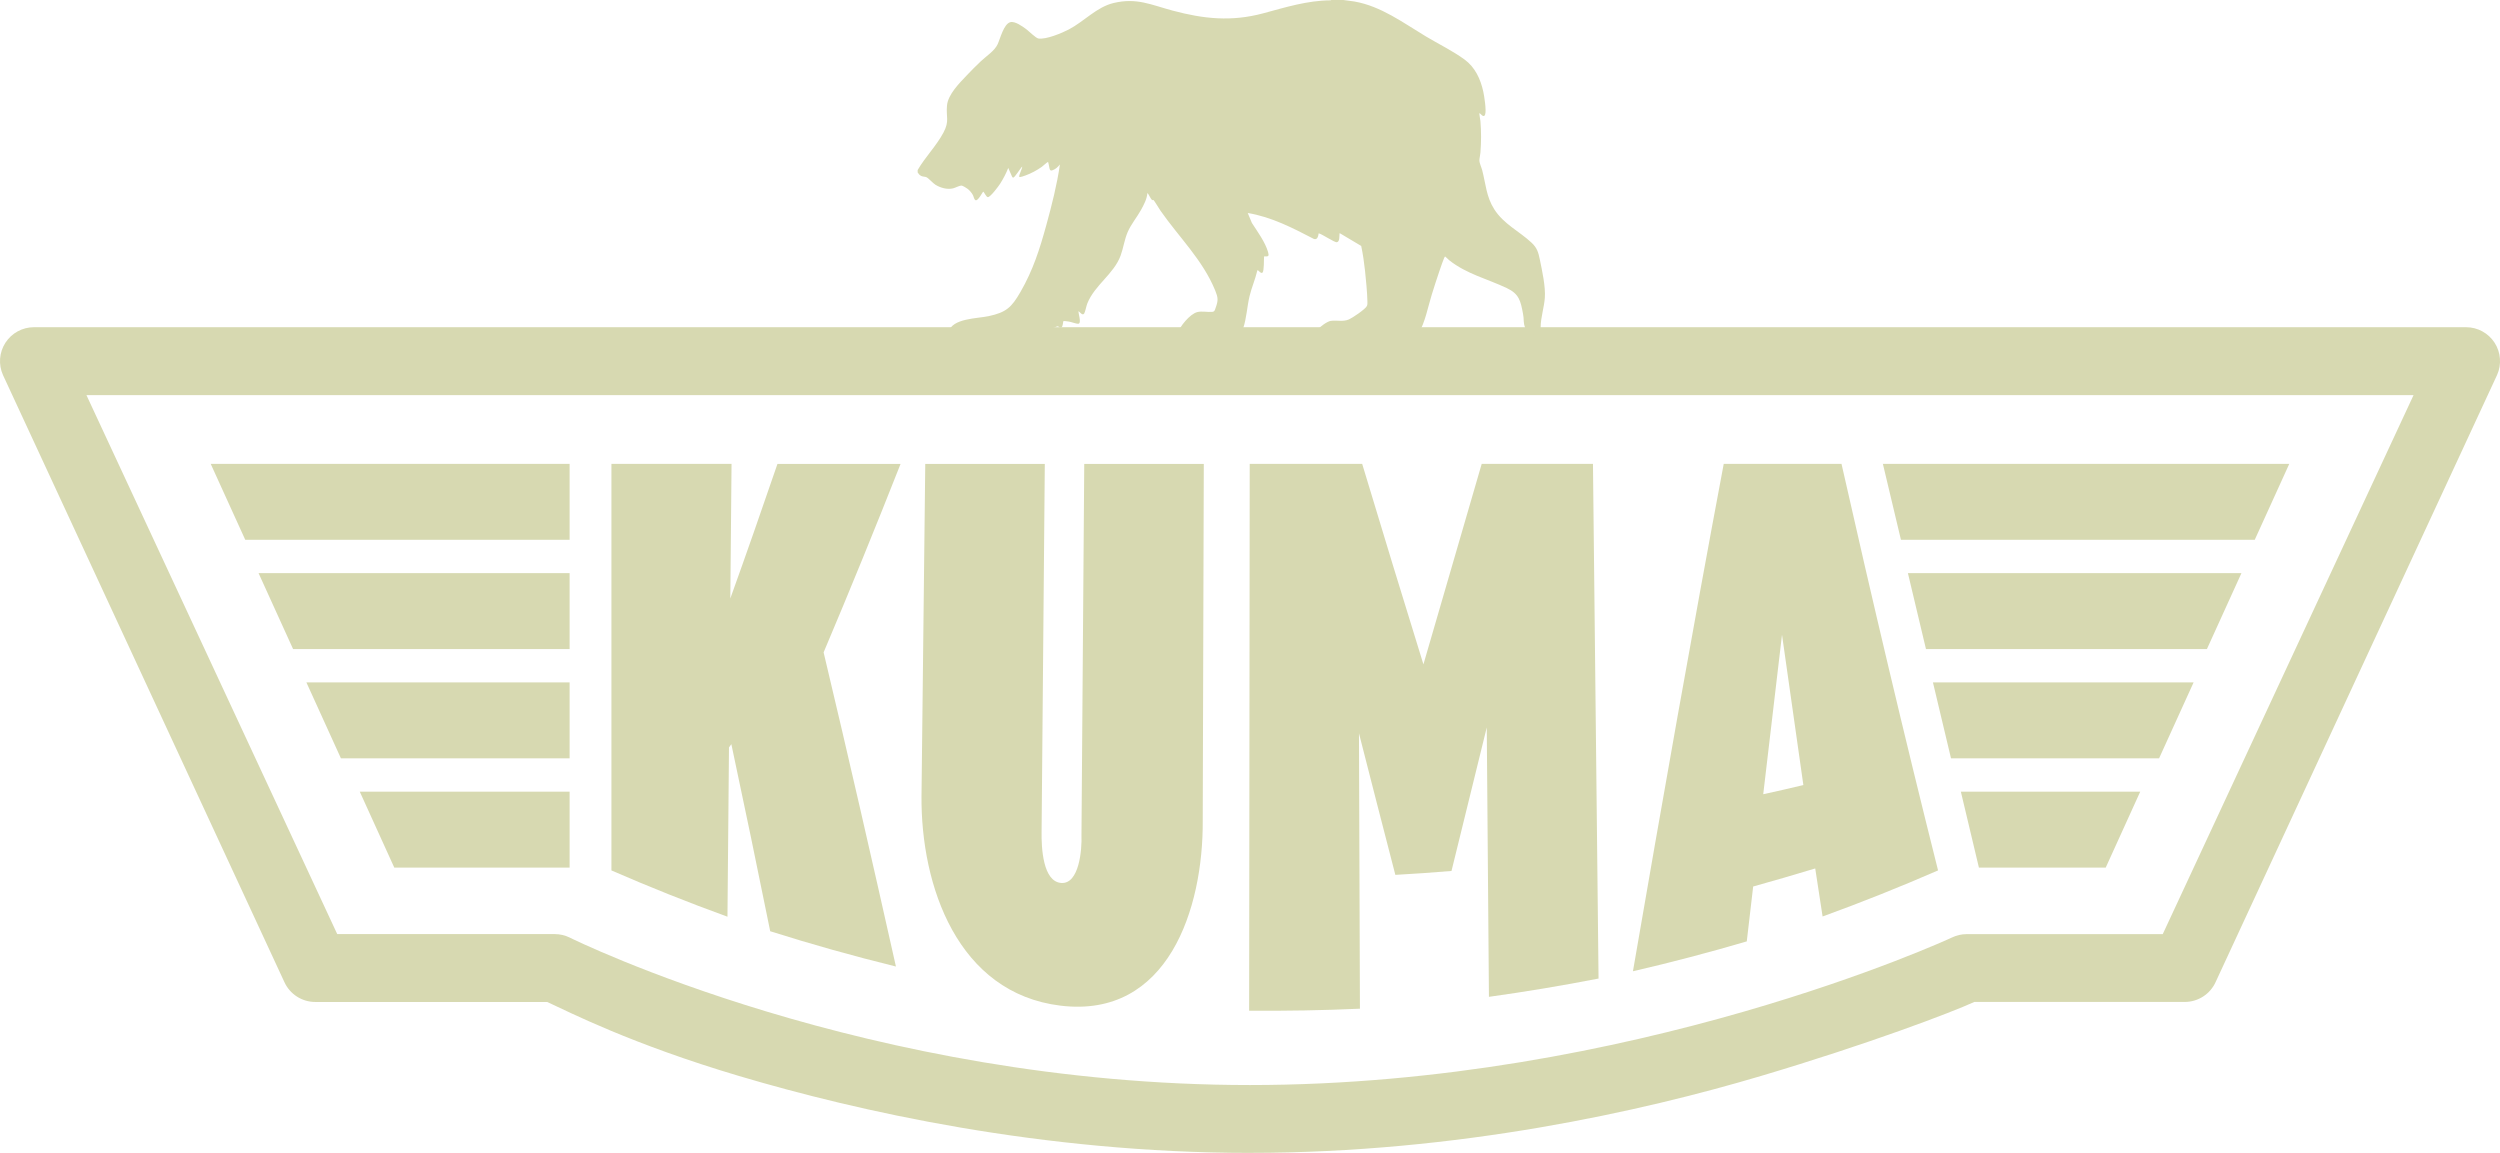
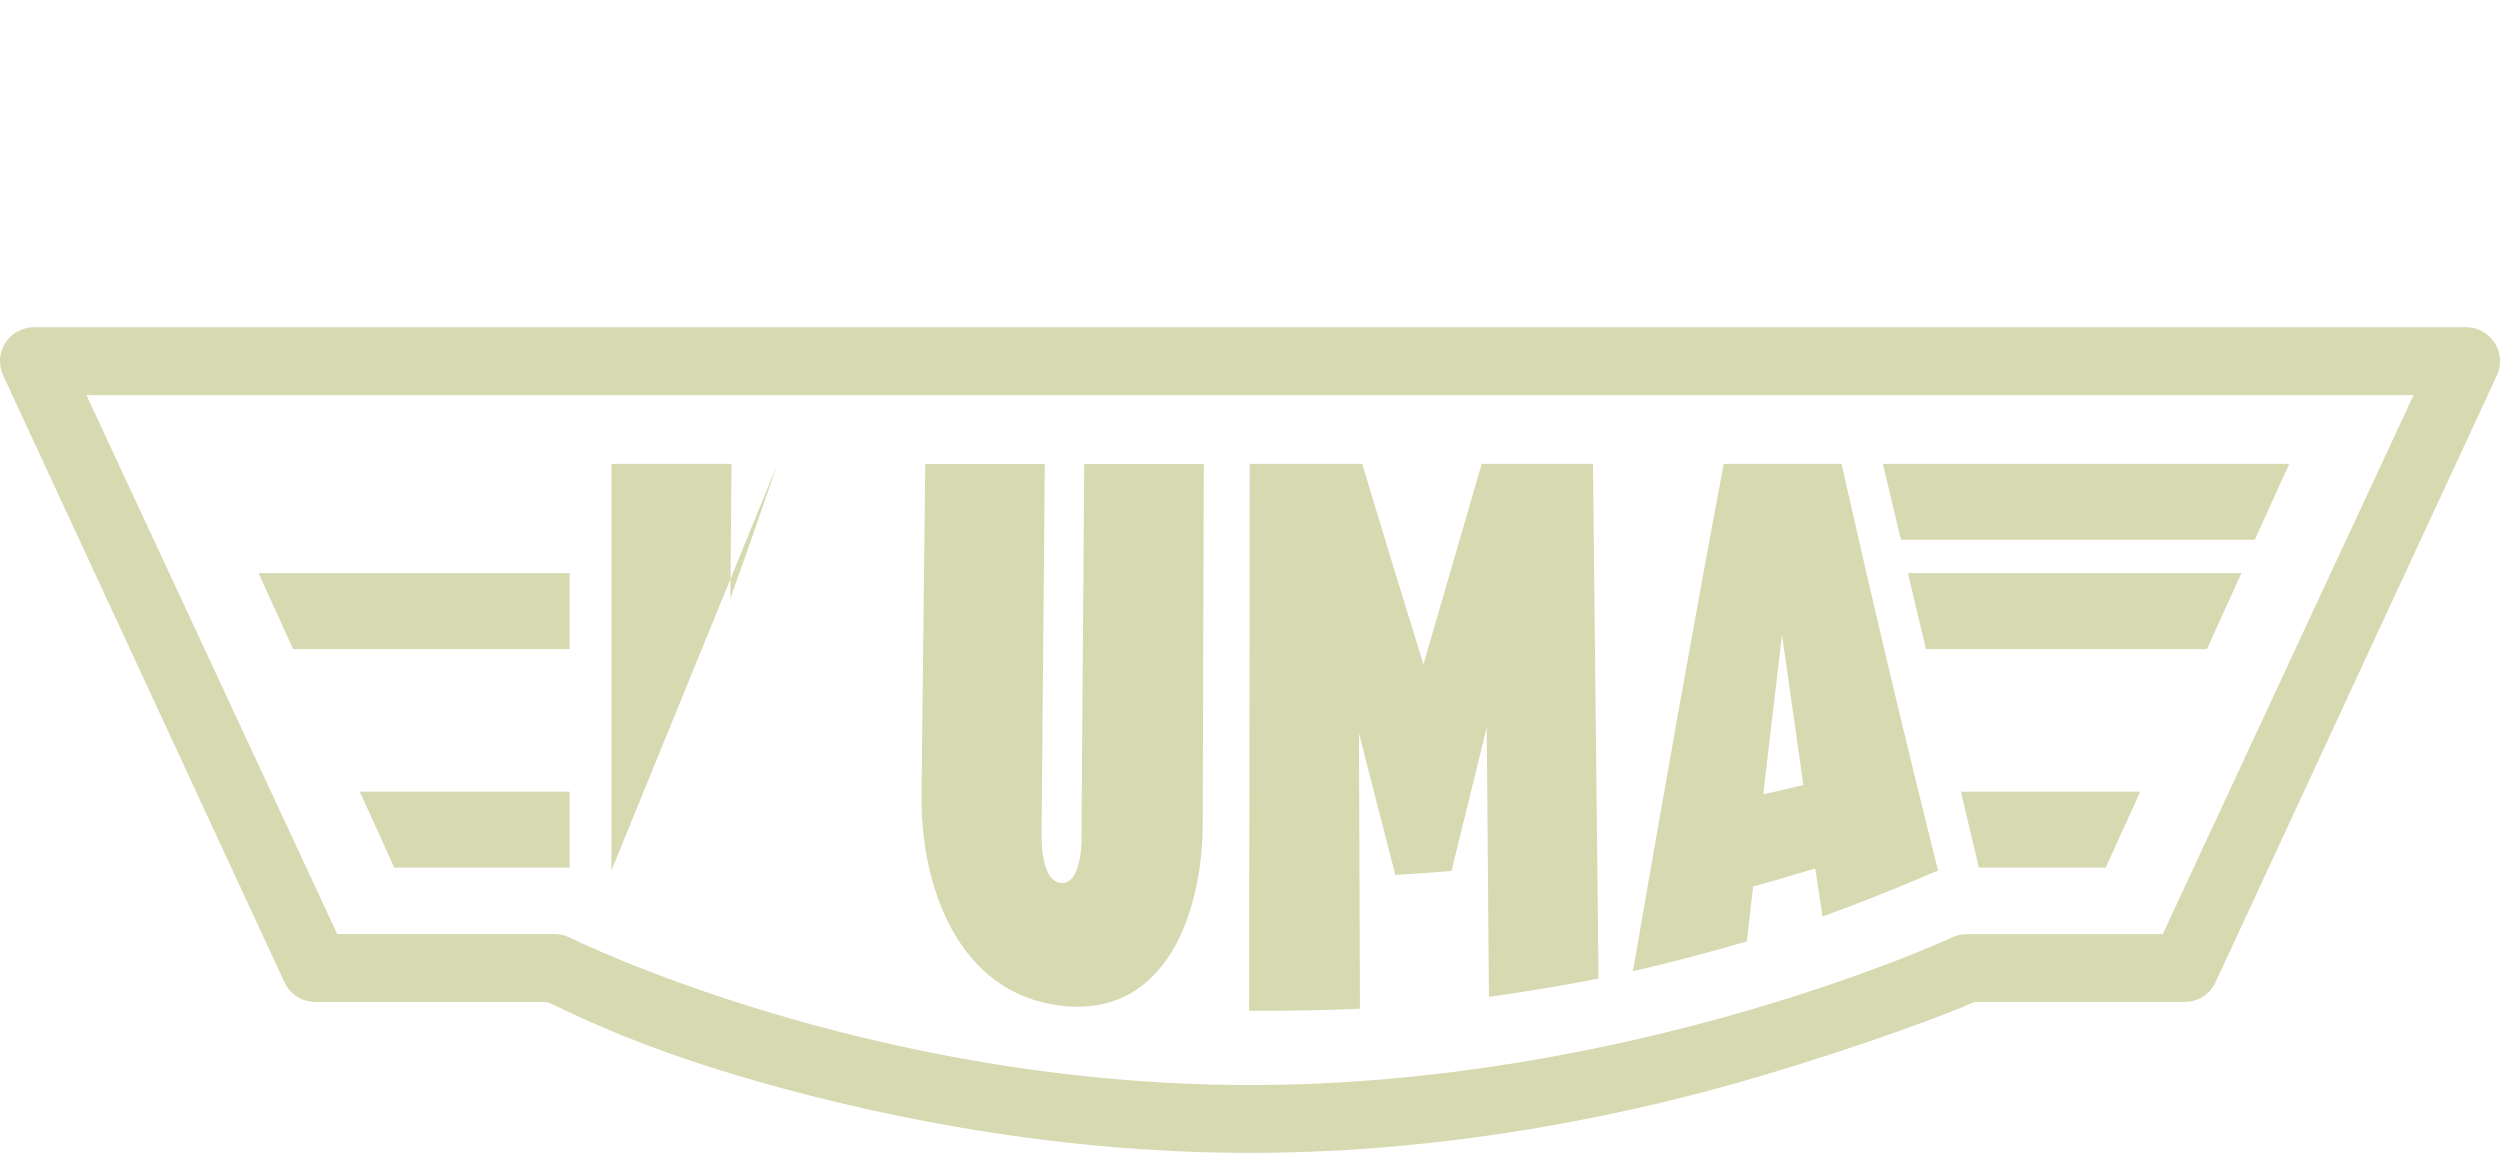
<svg xmlns="http://www.w3.org/2000/svg" viewBox="0 0 918.91 423.76" data-name="Layer 2" id="Layer_2">
  <g data-name="Layer 1" id="Layer_1-2">
    <g>
      <g>
        <path style="fill: #d7d9b1;" d="M459.45,423.76c-76.57,0-144.37-15.36-187.76-28.25-39.57-11.75-62.31-23.43-70.55-27.22h-85.25c-4.91,0-9.36-2.88-11.38-7.35L1.1,137.86c-1.74-3.86-1.4-8.34.9-11.89,2.3-3.55,6.24-5.7,10.48-5.7h893.96c4.23,0,8.18,2.15,10.48,5.7,2.3,3.56,2.64,8.03.9,11.89l-103.42,223.07c-2.01,4.48-6.47,7.35-11.38,7.35h-77.33c-8.24,3.79-38.9,15.47-78.46,27.22-43.4,12.89-111.2,28.25-187.76,28.25ZM123.96,343.34h79.96c1.89,0,3.75.43,5.45,1.26,1.11.54,109.55,54.22,250.08,54.22s256.88-53.68,258-54.22c1.7-.82,3.56-1.25,5.45-1.25h72.05l92.19-198.12H31.77l92.19,198.12Z" />
        <g>
-           <path style="fill: #d7d9b1;" d="M285.77,170.51c-5.66,16.53-11.42,33.03-17.33,49.47.15-16.49.3-32.98.45-49.47-14.72,0-29.43,0-44.15,0v149.43c14.06,6.12,28.24,11.78,42.65,17.01.19-20.75.37-41.5.56-62.24.35-.47.52-.71.87-1.18,4.89,22.89,9.63,45.81,14.28,68.76,15.28,4.83,30.64,9.14,46.21,12.97-8.63-38.55-17.43-77.05-26.58-115.47,9.73-22.97,19.13-46.06,28.28-69.26-15.08,0-30.16,0-45.23,0Z" />
+           <path style="fill: #d7d9b1;" d="M285.77,170.51c-5.66,16.53-11.42,33.03-17.33,49.47.15-16.49.3-32.98.45-49.47-14.72,0-29.43,0-44.15,0v149.43Z" />
          <path style="fill: #d7d9b1;" d="M398.53,170.51c-.34,45.47-.68,90.95-1.02,136.42.22,5.53-.88,18.01-7.37,17.62-6.82-.41-7.39-12.91-7.29-18.96.39-45.02.78-90.05,1.18-135.07-14.65,0-29.29,0-43.94,0-.46,40.67-.92,81.34-1.38,122.02-.28,33.12,13.31,72.49,51.07,77.1,39.57,4.83,52.55-35.73,52.3-68.12.13-43.67.26-87.33.39-131-14.65,0-29.29,0-43.94,0Z" />
          <path style="fill: #d7d9b1;" d="M544.62,170.51c-7.17,24.56-14.3,49.12-21.42,73.69-7.61-24.53-15.1-49.1-22.51-73.69-13.78,0-27.56,0-41.34,0-.07,67-.14,134-.21,200.99,13.6.11,27.14-.13,40.72-.74-.12-33.74-.23-67.48-.35-101.22,4.42,17.35,8.88,34.7,13.37,52.03,6.88-.38,13.77-.86,20.64-1.44,4.32-17.58,8.63-35.17,12.96-52.75.27,33.01.53,66.01.8,99.02,13.51-1.88,26.91-4.12,40.29-6.72-.69-63.06-1.37-126.12-2.05-189.18-13.64,0-27.27,0-40.91,0Z" />
          <path style="fill: #d7d9b1;" d="M633.58,170.51c-11.67,62.07-22.64,124.26-33.37,186.49,14.07-3.25,27.99-6.91,41.84-10.98.78-6.72,1.56-13.45,2.35-20.17,7.64-2.13,15.22-4.34,22.81-6.64,1.09,7.11,1.63,10.64,2.71,17.66,14.34-5.21,28.45-10.84,42.44-16.94-12.47-49.66-24.22-99.49-35.49-149.43-14.43,0-28.86,0-43.29,0ZM648.1,291.93c2.27-19.55,4.57-39.09,6.9-58.62,2.6,18.42,5.22,36.84,7.85,55.25-5.89,1.4-8.84,2.08-14.76,3.37Z" />
          <polygon style="fill: #d7d9b1;" points="107.73 238.58 209.37 238.58 209.37 210.67 95.04 210.67 107.73 238.58" />
-           <polygon style="fill: #d7d9b1;" points="90.15 198.42 209.37 198.42 209.37 170.51 77.45 170.51 90.15 198.42" />
-           <polygon style="fill: #d7d9b1;" points="125.31 278.74 209.37 278.74 209.37 250.83 112.62 250.83 125.31 278.74" />
          <polygon style="fill: #d7d9b1;" points="144.93 318.91 209.37 318.91 209.37 290.99 132.24 290.99 144.93 318.91" />
          <polygon style="fill: #d7d9b1;" points="727.38 318.91 773.98 318.91 786.67 290.99 720.74 290.99 727.38 318.91" />
-           <polygon style="fill: #d7d9b1;" points="717.12 278.74 793.6 278.74 806.29 250.83 710.48 250.83 717.12 278.74" />
          <polygon style="fill: #d7d9b1;" points="707.92 238.58 811.18 238.58 823.87 210.67 701.28 210.67 707.92 238.58" />
          <polygon style="fill: #d7d9b1;" points="692.08 170.51 698.72 198.42 828.76 198.42 841.45 170.51 692.08 170.51" />
        </g>
      </g>
-       <path style="fill: #d7d9b1;" d="M493.77,0l4.07.55c9.87,1.76,17.9,7.82,26.27,12.84,4.59,2.75,9.9,5.34,14.18,8.47,3.89,2.84,5.9,7.18,6.91,11.82.37,1.7,1.18,6.88.69,8.36-.57,1.7-1.87-.67-2.12-.41-.1.1.34,2.42.38,2.85.32,3.87.31,7.77,0,11.64-.07.88-.35,1.94-.38,2.79-.03.96.75,2.59,1.03,3.65,1.33,5.09,1.47,9.68,4.41,14.32,3.53,5.56,9.19,8.06,13.74,12.33,2.03,1.91,2.49,3.53,3.04,6.2.85,4.14,2.15,9.98,1.83,14.11-.26,3.43-1.49,7.15-1.53,10.63,0,.56.2,1.13.13,1.64-.22,1.51-2.29-.49-2.78-.94.05.35.32,1.96.11,2.14-.29.26-1.57-.46-1.88-.7-1.23-.95-1.7-2.67-1.79-4.16-.08-1.31-.04-1.58-.29-2.88-.87-4.66-1.42-7.22-5.95-9.36-7.14-3.39-14.73-5.15-21.16-10.23-.26-.21-1.42-1.39-1.52-1.39-.29,0-1.9,4.81-2.09,5.37-.98,2.87-1.92,5.8-2.82,8.7-1.46,4.74-2.36,9.96-4.85,14.26-.41.71-2.29,1.4-3.07,1.61-3.7,1.03-8.3.92-12.1.53-4.75-.49-12.03-2.46-16.51-1.29-.58.15-2.85,1.25-3.11,1.16-.71-.23.89-2.46.68-2.65-.1-.08-.85.12-1.07.13-.83.03-2.73.23-1.78-1.02.81-1.06,3.41-2.94,4.72-3.13,2.22-.32,4.49.42,6.68-.54,1.28-.56,6.06-3.77,6.58-4.93.25-.56.2-1.11.19-1.71-.09-3.58-.51-7.68-.88-11.26-.32-3.05-.77-6.1-1.4-9.1l-7.78-4.63c-.26-.04-.16.01-.19.18-.1.76.15,2.89-.98,3.08-.85.15-5.47-3.02-6.68-3.27-.17.96-.38,2.46-1.72,2.09-7.79-4.03-15.57-8.1-24.36-9.56l1.53,3.66c2.03,3.15,4.88,7.03,5.93,10.65.46,1.59.2,1.75-1.45,1.64-.11,1.07.05,5.31-.57,5.95-.55.57-1.55-.89-1.78-.89-.04,0-.15.14-.16.22-.73,3.16-2.07,6.17-2.83,9.32-.9,3.74-1.11,8.26-2.35,11.82-.32.92-.48,1.53-1.52,1.77-2.55.57-6.27,1.24-8.85,1.53-1.68.19-3.6.09-5.28-.13-1.55-.2-3.83-1.18-5.1-1.2-.79-.02-2.89.94-3.25.83-.37-.12-.27-.51-.19-.77.84-2.63,4.59-7.28,7.34-7.98,1.66-.42,3.73.08,5.49-.08.93-.09.96-.73,1.26-1.53.98-2.68.89-3.69-.16-6.28-4.59-11.27-13.3-19.57-20.12-29.36-.38-.54-2.37-3.82-2.57-3.94-.03-.02-.22.09-.36.05-.74-.23-1.23-2.12-1.9-2.6-.15,2.18-1.3,4.31-2.34,6.2-1.53,2.77-3.64,5.22-4.9,8.14-1.21,2.82-1.56,5.83-2.6,8.66-2.52,6.82-9.52,10.77-12.25,17.62-.33.83-.79,3.17-1.14,3.66-.64.91-1.52-.54-2.09-.88-.04.97.97,3.84.25,4.49-.12.11-.25.16-.41.16-.75-.01-2.42-.66-3.35-.81-.34-.05-1.9-.3-2.04-.16-.14.14-.11,2.03-.77,2.33-.64.29-.84-.32-1.23-.42-.45-.11-3.31,1.4-3.91,1.73-3.22,1.74-7.07,4.98-10.75,5.32-3.04.28-6.8-.5-9.77-1.21-3.33-.79-5.46-1.93-9.06-1.41-.6.09-2.21.64-2.62.56-1.21-.22,1.13-2.25,1.02-2.35-.07-.07-1.74-.35-1.98-.36-.55-.04-1.58-.02-2.1.14-.5.15-1.42,1.07-1.02-.39,1.36-5.03,10.53-4.87,14.73-5.78,6.48-1.39,8.42-3.24,11.66-8.84,4.65-8.04,7.12-15.83,9.56-24.73,2-7.3,3.88-14.66,4.97-22.17-.77.91-1.51,1.68-2.66,2.09-.34.12-.75.26-.99-.15-.25-.42-.4-1.99-.64-2.65-.03-.1.02-.26-.2-.17-.34.13-1.69,1.4-2.18,1.75-1.74,1.24-3.95,2.43-5.96,3.15-.35.12-2.13.8-2.3.53-.3-.51,1.14-3.03,1.06-3.78-.6.51-2.73,4.05-3.29,4.05-.2,0-.33-.18-.42-.34l-1.41-3.21c-.77,1.96-1.84,4.02-2.99,5.81-.56.87-3.6,5-4.53,4.92-.6-.05-1.41-2-1.67-2-.21,0-1.7,3.11-2.67,3.16-.61.03-.83-1.29-1.08-1.82-.43-.88-1.24-1.8-2.02-2.41-.39-.3-1.88-1.23-2.3-1.19-.8.07-2.17.81-3.03,1.03-2.12.53-4.64-.19-6.47-1.32-.96-.6-2.59-2.46-3.3-2.77-.55-.24-1.27-.16-1.93-.47-.6-.29-.96-.74-1.31-1.29v-.89c2.81-4.84,6.89-8.86,9.52-13.83,2.24-4.24.87-5.65,1.26-9.87.38-4.11,4.59-8.27,7.32-11.15,1.63-1.72,3.46-3.57,5.19-5.19,1.97-1.84,4.97-3.76,6.1-6.18.95-2.04,2.25-7.48,4.66-8.12,1.72-.46,4.46,1.54,5.82,2.54.99.74,3.56,3.31,4.51,3.46,2.81.44,8.64-2,11.2-3.34,5.66-2.98,10.22-8.24,16.48-9.72,8.48-2.01,13.72.68,21.6,2.79,11.47,3.07,21.65,4.16,33.35,1.01,8.12-2.18,16.18-4.72,24.73-4.77l.31-.13h4.43Z" />
    </g>
  </g>
</svg>